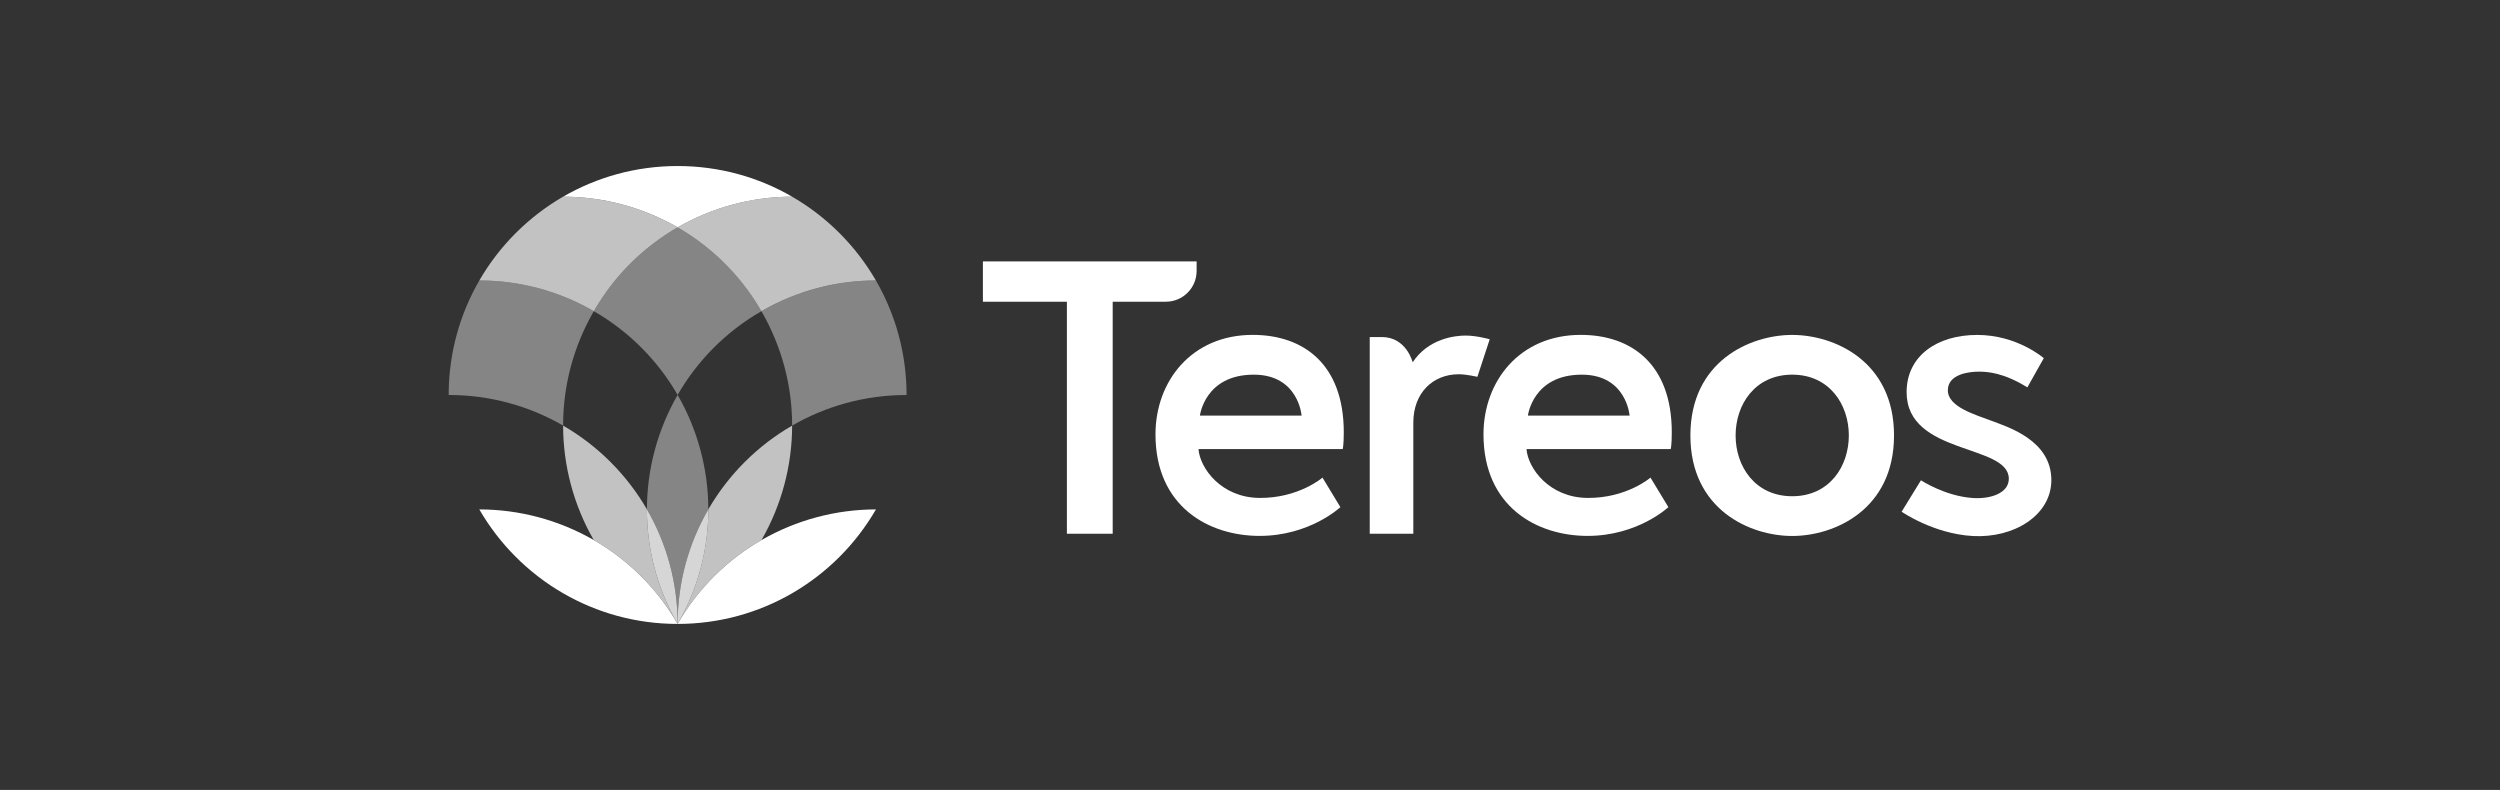
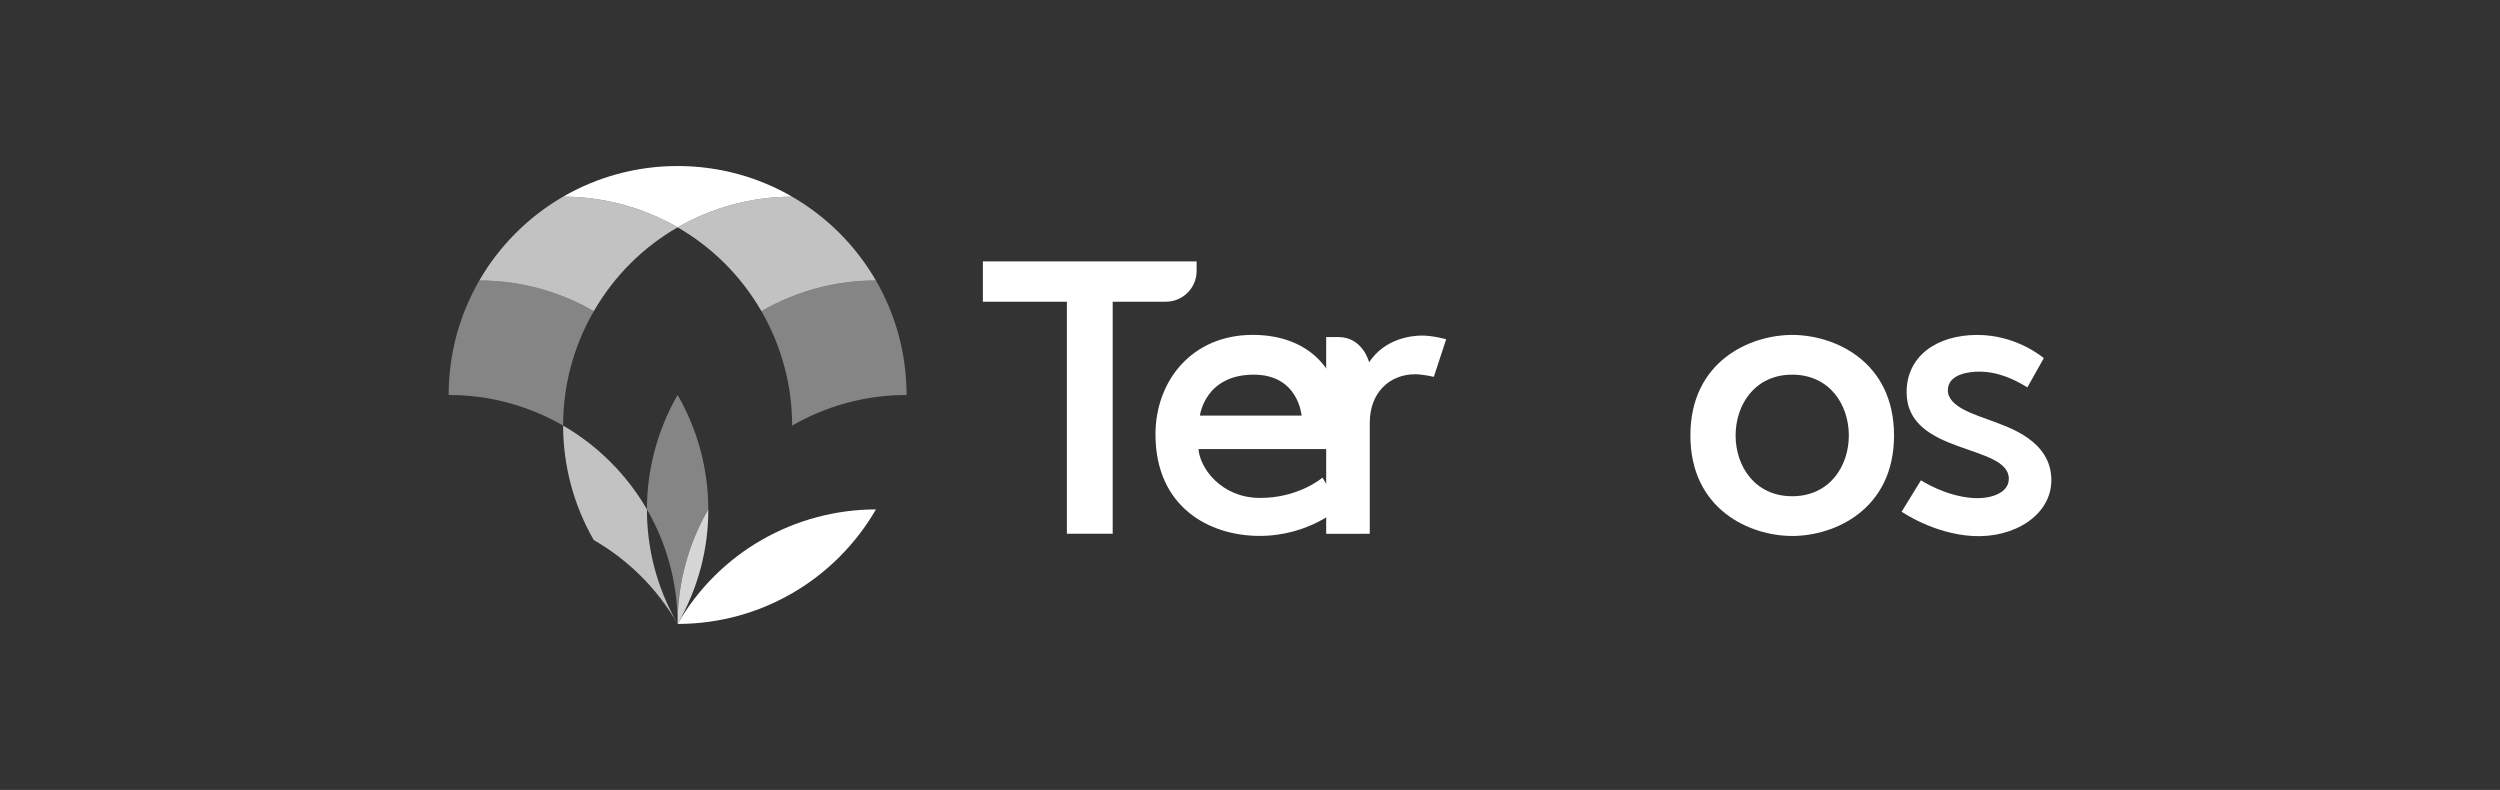
<svg xmlns="http://www.w3.org/2000/svg" id="Calque_1" width="1054.49" height="333.2" viewBox="0 0 1054.49 333.2">
  <rect x="0" y="0" width="1054.49" height="333.2" fill="#333333" stroke="none" />
  <defs>
    <clipPath id="clippath">
      <rect x="202.18" y="82.95" width="83.64" height="48.3" style="fill: none;" />
    </clipPath>
    <clipPath id="clippath-1">
      <rect x="189.25" y="118.3" width="61.22" height="61.21" style="fill: none;" />
    </clipPath>
    <clipPath id="clippath-2">
      <rect x="285.82" y="82.95" width="83.64" height="48.3" style="fill: none;" />
    </clipPath>
    <clipPath id="clippath-3">
-       <rect x="250.47" y="95.89" width="70.7" height="70.68" style="fill: none;" />
-     </clipPath>
+       </clipPath>
    <clipPath id="clippath-4">
      <rect x="237.52" y="179.51" width="48.3" height="83.66" style="fill: none;" />
    </clipPath>
    <clipPath id="clippath-5">
      <rect x="321.16" y="118.3" width="61.22" height="61.21" style="fill: none;" />
    </clipPath>
    <clipPath id="clippath-6">
      <rect x="272.87" y="166.57" width="25.9" height="96.6" style="fill: none;" />
    </clipPath>
    <clipPath id="clippath-7">
      <rect x="272.87" y="214.84" width="12.95" height="48.33" style="fill: none;" />
    </clipPath>
    <clipPath id="clippath-8">
-       <rect x="285.82" y="179.51" width="48.3" height="83.66" style="fill: none;" />
-     </clipPath>
+       </clipPath>
    <clipPath id="clippath-9">
      <rect x="285.82" y="214.84" width="12.95" height="48.33" style="fill: none;" />
    </clipPath>
  </defs>
  <path d="M334.11,82.95c-14.21-8.22-30.7-12.92-48.29-12.92s-34.08,4.71-48.29,12.92c16.93.02,33.62,4.49,48.29,12.94,14.67-8.45,31.36-12.92,48.29-12.94" style="fill: #fff;" />
  <g style="opacity: .7;">
    <g style="clip-path: url(#clippath);">
      <path d="M202.18,118.3c16.41-.02,33.05,4.15,48.29,12.95,8.8-15.24,21.12-27.17,35.35-35.36-14.67-8.45-31.36-12.92-48.29-12.94-14.65,8.48-26.87,20.69-35.35,35.35" style="fill: #fff;" />
    </g>
  </g>
  <g style="opacity: .4;">
    <g style="clip-path: url(#clippath-1);">
      <path d="M250.47,131.25c-15.24-8.8-31.88-12.97-48.29-12.95-8.22,14.21-12.93,30.7-12.93,48.3,17.58,0,34.07,4.7,48.27,12.91-.01-16.41,4.16-33.03,12.95-48.26" style="fill: #fff;" />
    </g>
  </g>
  <g style="opacity: .7;">
    <g style="clip-path: url(#clippath-2);">
      <path d="M321.16,131.25c15.24-8.8,31.88-12.97,48.29-12.95-8.48-14.65-20.7-26.87-35.35-35.35-16.93.02-33.62,4.49-48.29,12.94,14.22,8.19,26.55,20.12,35.35,35.36" style="fill: #fff;" />
    </g>
  </g>
  <g style="opacity: .4;">
    <g style="clip-path: url(#clippath-3);">
      <path d="M285.82,166.57c8.19-14.21,20.12-26.53,35.35-35.32-8.8-15.24-21.12-27.17-35.35-35.36-14.22,8.19-26.55,20.12-35.35,35.36,15.23,8.79,27.15,21.11,35.35,35.32" style="fill: #fff;" />
    </g>
  </g>
  <g style="opacity: .7;">
    <g style="clip-path: url(#clippath-4);">
      <path d="M285.82,263.17c-8.81-15.25-12.97-31.9-12.95-48.33-8.48-14.64-20.7-26.85-35.35-35.32.01,16.92,4.48,33.61,12.92,48.27,14.24,8.19,26.58,20.13,35.38,35.38" style="fill: #fff;" />
    </g>
  </g>
  <g style="opacity: .4;">
    <g style="clip-path: url(#clippath-5);">
      <path d="M334.12,179.52c14.2-8.21,30.69-12.91,48.27-12.91,0-17.59-4.71-34.09-12.93-48.3-16.42-.02-33.05,4.15-48.29,12.95,8.79,15.23,12.96,31.86,12.95,48.26" style="fill: #fff;" />
    </g>
  </g>
  <g style="opacity: .4;">
    <g style="clip-path: url(#clippath-6);">
      <path d="M298.77,214.84c-.02-16.92-4.5-33.6-12.95-48.26-8.45,14.66-12.93,31.34-12.95,48.26,8.23,14.22,12.95,30.72,12.95,48.33,0-17.61,4.72-34.12,12.95-48.33" style="fill: #fff;" />
    </g>
  </g>
  <g style="opacity: .8;">
    <g style="clip-path: url(#clippath-7);">
-       <path d="M285.82,263.17c0-17.61-4.72-34.12-12.95-48.33-.02,16.43,4.15,33.08,12.95,48.33" style="fill: #fff;" />
-     </g>
+       </g>
  </g>
  <g style="opacity: .7;">
    <g style="clip-path: url(#clippath-8);">
      <path d="M285.82,263.17c8.8-15.25,21.14-27.19,35.38-35.38,8.44-14.67,12.9-31.35,12.92-48.27-14.65,8.47-26.87,20.68-35.35,35.32.02,16.43-4.15,33.08-12.95,48.33" style="fill: #fff;" />
    </g>
  </g>
  <g style="opacity: .8;">
    <g style="clip-path: url(#clippath-9);">
      <path d="M298.77,214.84c-8.23,14.22-12.95,30.72-12.95,48.33,8.8-15.25,12.98-31.9,12.95-48.33" style="fill: #fff;" />
    </g>
  </g>
-   <path d="M285.82,263.17c-8.81-15.25-21.14-27.19-35.38-35.38-14.67-8.44-31.35-12.91-48.27-12.92,8.47,14.65,20.68,26.87,35.32,35.35,14.21,8.23,30.72,12.95,48.33,12.95" style="fill: #fff;" />
  <path d="M285.82,263.17c17.61,0,34.12-4.72,48.33-12.95,14.64-8.48,26.85-20.7,35.32-35.35-16.92.01-33.61,4.48-48.27,12.92-14.24,8.19-26.58,20.13-35.38,35.38" style="fill: #fff;" />
-   <path d="M644.47,175.31s2.01-17.28,22.73-17.28c18.88,0,20.16,17.28,20.16,17.28h-42.89ZM705.15,182.37c0-28.87-17.09-41.12-38.41-41.12-25.73,0-41.01,19.49-41.01,41.95,0,30.66,22.67,42.84,43.9,42.84s34.09-12.13,34.09-12.13l-7.55-12.46s-10.06,8.73-26.62,8.57c-16.05-.15-25.07-12.48-25.68-20.6h60.83s.45-1.41.45-7.06" style="fill: #fff;" />
  <path d="M506.12,175.31s2.01-17.28,22.73-17.28c18.88,0,20.16,17.28,20.16,17.28h-42.89ZM566.8,182.37c0-28.87-17.09-41.12-38.41-41.12-25.73,0-41.01,19.49-41.01,41.95,0,30.66,22.67,42.84,43.9,42.84s34.09-12.13,34.09-12.13l-7.55-12.46s-10.06,8.73-26.62,8.57c-16.05-.15-25.07-12.48-25.68-20.6h60.83s.45-1.41.45-7.06" style="fill: #fff;" />
-   <path d="M577.76,225.14h18.37v-46.85c0-12.57,8.24-20.43,19.18-20.43,3.17,0,7.85,1.08,7.85,1.08l5.2-15.84s-5.55-1.56-10.12-1.56-15.75,1.25-22.38,11.27c0,0-2.64-10.64-12.98-10.64h-5.13v82.98Z" style="fill: #fff;" />
+   <path d="M577.76,225.14v-46.85c0-12.57,8.24-20.43,19.18-20.43,3.17,0,7.85,1.08,7.85,1.08l5.2-15.84s-5.55-1.56-10.12-1.56-15.75,1.25-22.38,11.27c0,0-2.64-10.64-12.98-10.64h-5.13v82.98Z" style="fill: #fff;" />
  <path d="M855.13,163.4l6.93-12.33s-11.16-9.8-28.09-9.8-29.77,8.86-29.77,24.14c0,26.66,43.11,21.74,43.11,36.53,0,6.11-7.75,8.62-15.18,8.12-11.74-.78-21.88-7.48-21.88-7.48l-8.15,13.26s13.39,9.31,29.98,10.25c17.52.99,33.17-8.84,33.17-23.59,0-16.76-18.2-22.34-25.14-24.97-6.93-2.64-18.52-5.85-18.52-12.9s9.48-7.87,13.04-7.87,10.38.35,20.5,6.64" style="fill: #fff;" />
  <path d="M504.73,114.28v-4.02h-90.15v17h35.43v97.88h19.32v-97.88h22.43c7.16,0,12.97-5.81,12.97-12.98" style="fill: #fff;" />
  <path d="M755.95,209.31c-15.69,0-23.88-12.6-23.88-25.64s8.18-25.64,23.88-25.64,23.88,12.6,23.88,25.64-8.18,25.64-23.88,25.64M755.95,141.27c-17.81,0-42.95,11.11-42.95,42.4s25.14,42.4,42.95,42.4,42.94-11.11,42.94-42.4-25.14-42.4-42.94-42.4" style="fill: #fff;" />
</svg>